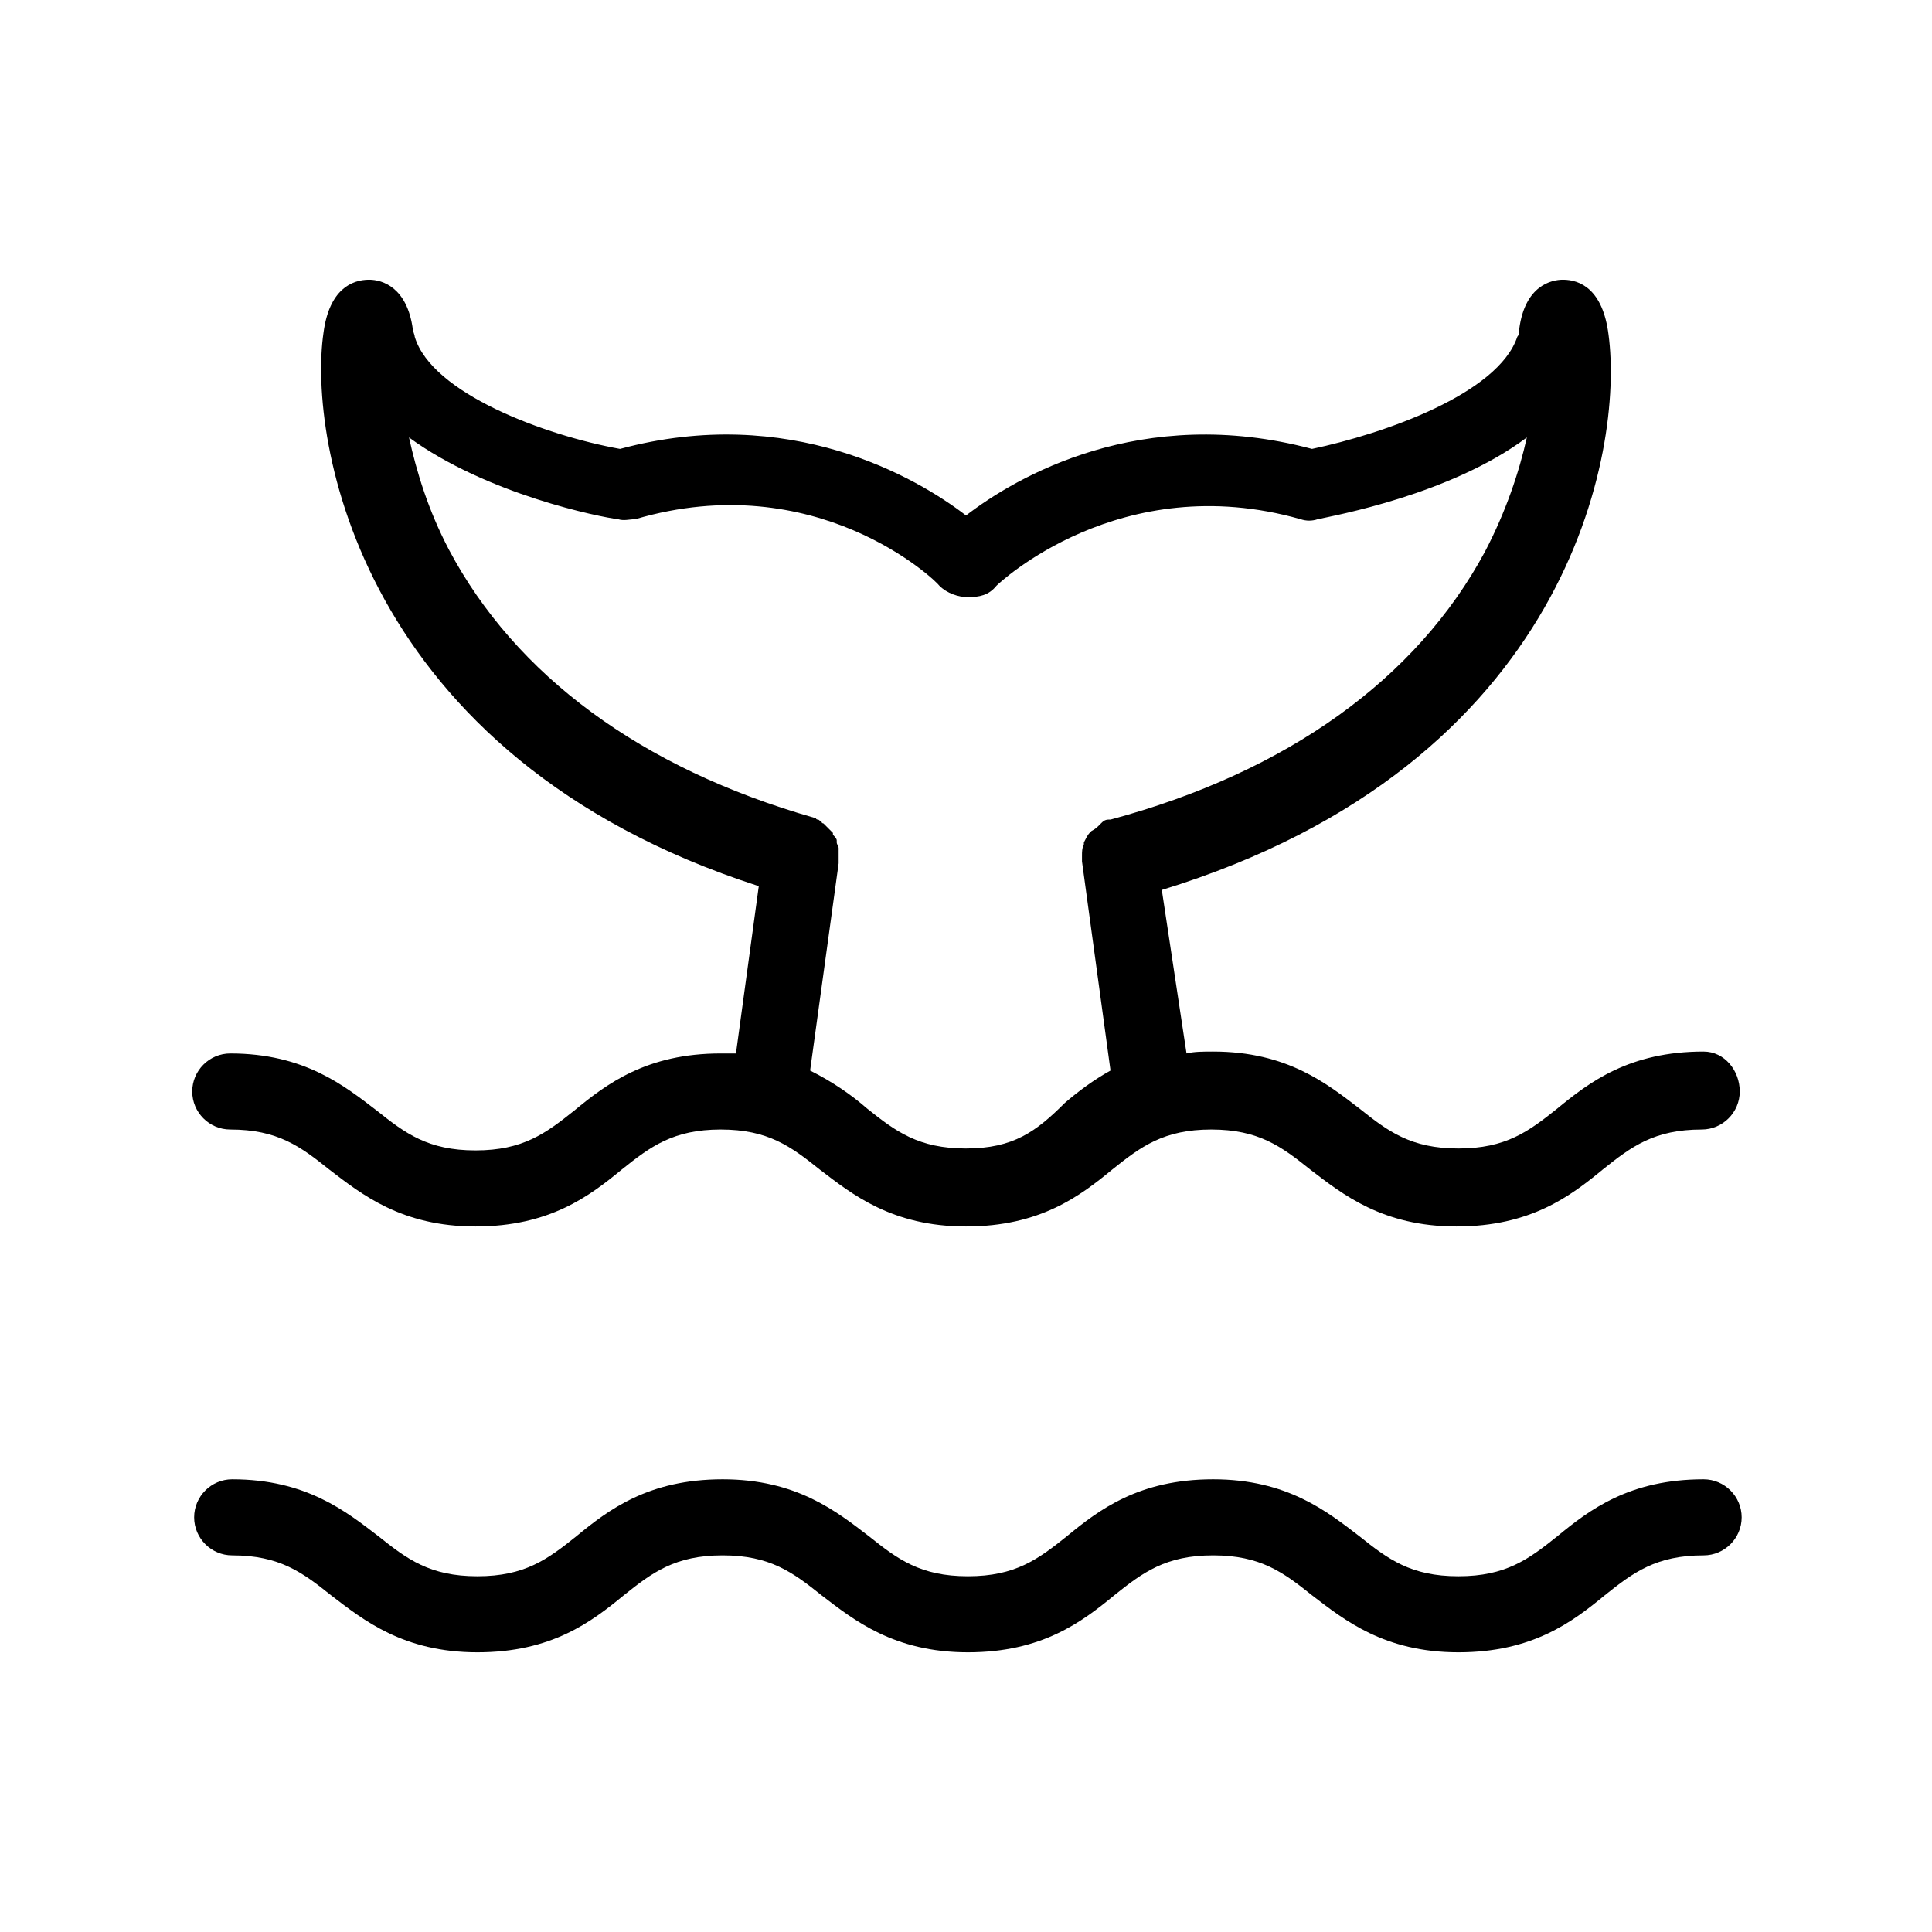
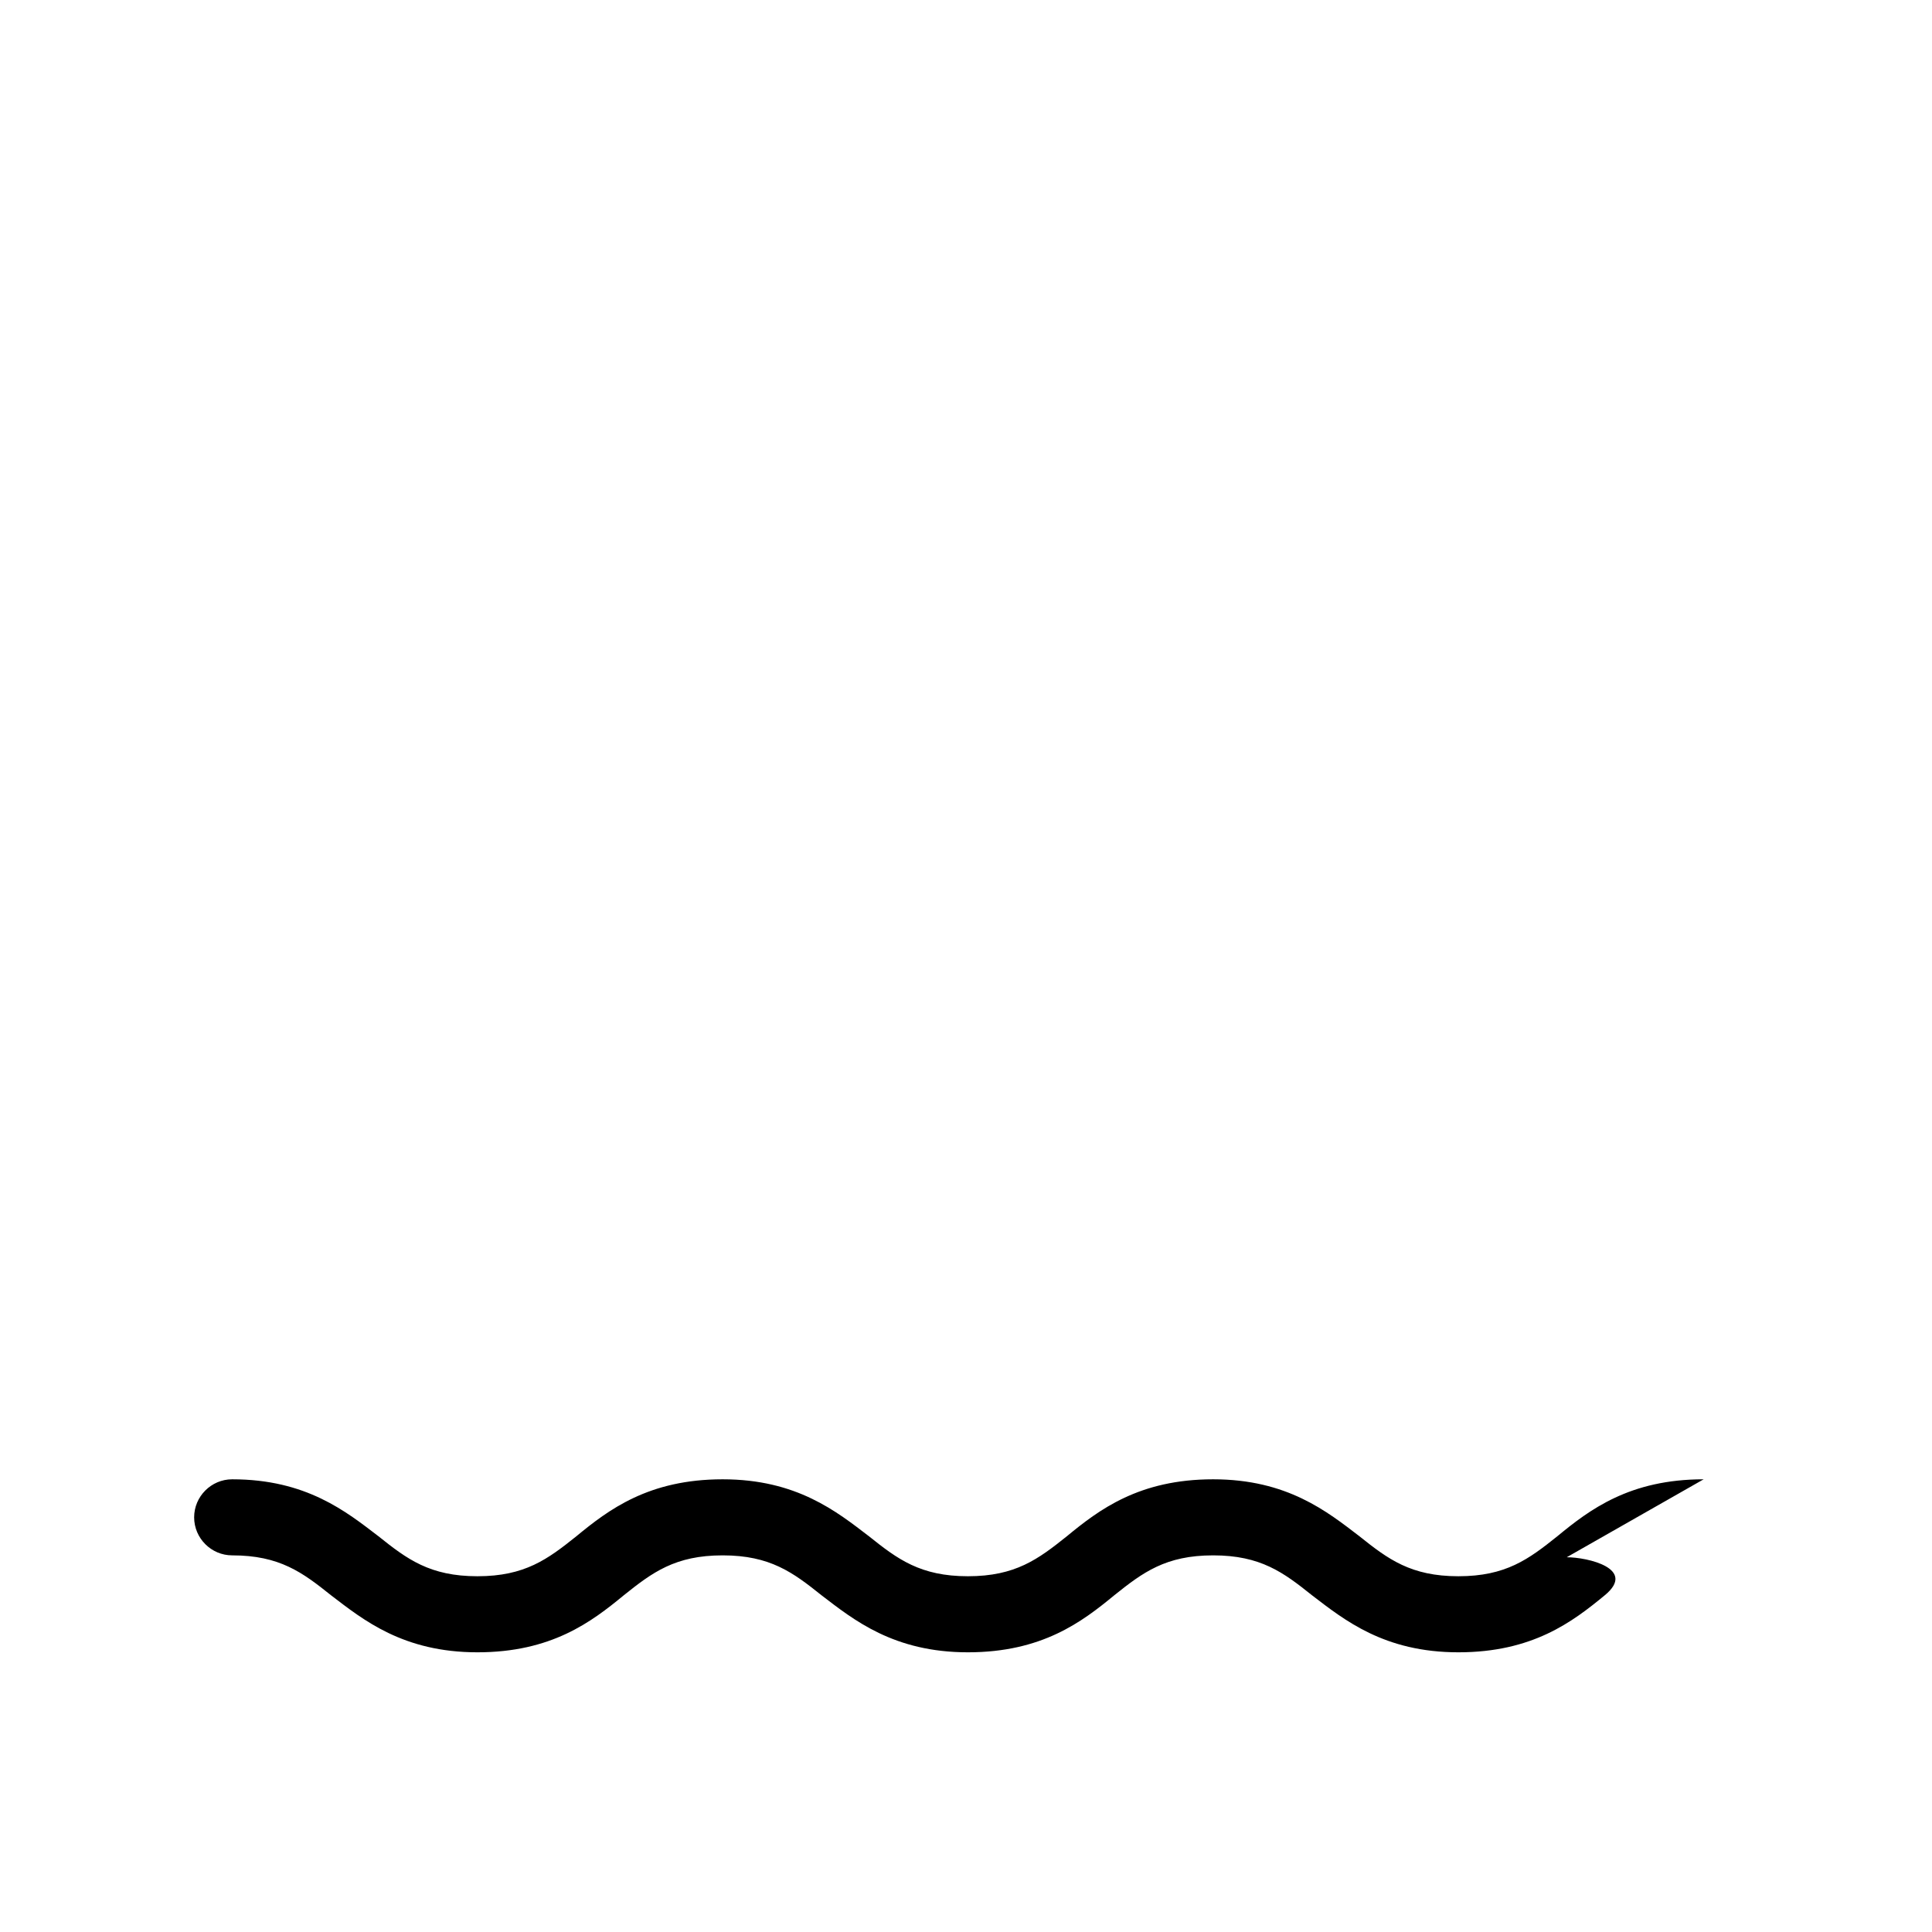
<svg xmlns="http://www.w3.org/2000/svg" fill="#000000" width="800px" height="800px" version="1.1" viewBox="144 144 512 512">
  <g>
-     <path d="m595.48 422.67c-19.648 0-30.23 8.062-38.793 15.113-7.559 6.047-13.602 10.578-26.199 10.578-12.594 0-18.641-4.535-26.199-10.578-8.566-6.551-19.145-15.113-38.793-15.113-2.519 0-5.039 0-7.055 0.504l-6.547-43.328c108.32-33.25 122.43-116.88 118.39-147.11-1.512-12.09-7.559-14.609-12.09-14.609-3.023 0-10.078 1.512-11.586 13.098 0 0.504 0 1.512-0.504 2.016-5.039 15.113-35.266 25.695-54.41 29.727-45.344-12.09-78.594 7.559-91.691 17.633-13.098-10.078-46.855-29.727-91.691-17.633-19.648-3.527-49.879-14.609-54.41-29.727 0-0.504-0.504-1.512-0.504-2.016-1.512-11.082-8.062-13.098-11.586-13.098-4.535 0-10.578 2.519-12.09 14.105-4.043 27.711 9.059 112.35 115.36 146.61l-6.047 44.336h-4.031c-19.648 0-30.23 8.062-38.793 15.113-7.559 6.047-13.602 10.578-26.199 10.578-12.594 0-18.641-4.535-26.199-10.578-8.566-6.551-19.145-15.113-38.793-15.113-5.543 0-10.078 4.535-10.078 10.078 0 5.543 4.535 10.078 10.078 10.078 12.594 0 18.641 4.535 26.199 10.578 8.566 6.551 19.145 15.113 38.793 15.113 19.648 0 30.23-8.062 38.793-15.113 7.559-6.047 13.602-10.578 26.199-10.578 12.594 0 18.641 4.535 26.199 10.578 8.566 6.551 19.145 15.113 38.793 15.113 19.648 0 30.23-8.062 38.793-15.113 7.559-6.047 13.602-10.578 26.199-10.578 12.594 0 18.641 4.535 26.199 10.578 8.566 6.551 19.145 15.113 38.793 15.113 19.648 0 30.23-8.062 38.793-15.113 7.559-6.047 13.602-10.578 26.199-10.578 5.543 0 10.078-4.535 10.078-10.078 0-5.547-4.031-10.582-9.574-10.582zm-195.48 25.691c-12.594 0-18.641-4.535-26.199-10.578-4.031-3.527-9.07-7.055-15.113-10.078l7.559-54.914v-1.512-0.504-1.512-0.504c0-0.504-0.504-1.008-0.504-1.512v-0.504c0-0.504-0.504-1.008-1.008-1.512v-0.504c-0.504-0.504-0.504-0.504-1.008-1.008l-1.512-1.512s-0.504 0-0.504-0.504c-0.504 0-0.504-0.504-1.008-0.504 0 0-0.504 0-0.504-0.504h-0.504c-45.848-13.098-79.098-37.785-96.73-71.039-5.543-10.578-8.566-20.656-10.578-29.727 20.656 15.113 50.883 21.16 55.418 21.664 1.512 0.504 3.023 0 4.535 0 47.863-14.105 79.602 16.121 80.609 17.633 2.016 2.016 5.039 3.023 7.559 3.023 3.023 0 5.543-0.504 7.559-3.023 0.504-0.504 32.746-31.234 80.609-17.633 1.512 0.504 3.023 0.504 4.535 0 4.535-1.008 35.266-6.551 55.418-21.664-2.016 9.07-5.543 19.648-11.082 30.23-18.137 33.754-52.395 58.441-99.25 71.039h-0.504c-1.008 0-1.512 0.504-2.016 1.008l-0.504 0.504c-0.504 0.504-1.008 1.008-2.016 1.512 0 0-0.504 0.504-0.504 0.504-0.504 0.504-1.008 1.512-1.512 2.519v0.504c-0.504 1.008-0.504 2.016-0.504 3.023v1.512l7.559 55.418c-4.535 2.519-8.566 5.543-12.09 8.566-7.566 7.555-13.613 12.09-26.207 12.09z" />
-     <path d="m595.48 536.03c-19.648 0-30.23 8.062-38.793 15.113-7.559 6.047-13.602 10.578-26.199 10.578-12.594 0-18.641-4.535-26.199-10.578-8.566-6.551-19.145-15.113-38.793-15.113-19.648 0-30.23 8.062-38.793 15.113-7.559 6.047-13.602 10.578-26.199 10.578-12.594 0-18.641-4.535-26.199-10.578-8.566-6.551-19.145-15.113-38.793-15.113-19.648 0-30.23 8.062-38.793 15.113-7.559 6.047-13.602 10.578-26.199 10.578-12.594 0-18.641-4.535-26.199-10.578-8.566-6.551-19.145-15.113-38.793-15.113-5.543 0-10.078 4.535-10.078 10.078s4.535 10.078 10.078 10.078c12.594 0 18.641 4.535 26.199 10.578 8.566 6.551 19.145 15.113 38.793 15.113s30.23-8.062 38.793-15.113c7.559-6.047 13.602-10.578 26.199-10.578 12.594 0 18.641 4.535 26.199 10.578 8.566 6.551 19.145 15.113 38.793 15.113s30.23-8.062 38.793-15.113c7.559-6.047 13.602-10.578 26.199-10.578 12.594 0 18.641 4.535 26.199 10.578 8.566 6.551 19.145 15.113 38.793 15.113s30.23-8.062 38.793-15.113c7.559-6.047 13.602-10.578 26.199-10.578 5.543 0 10.078-4.535 10.078-10.078s-4.535-10.078-10.078-10.078z" />
+     <path d="m595.48 536.03c-19.648 0-30.23 8.062-38.793 15.113-7.559 6.047-13.602 10.578-26.199 10.578-12.594 0-18.641-4.535-26.199-10.578-8.566-6.551-19.145-15.113-38.793-15.113-19.648 0-30.23 8.062-38.793 15.113-7.559 6.047-13.602 10.578-26.199 10.578-12.594 0-18.641-4.535-26.199-10.578-8.566-6.551-19.145-15.113-38.793-15.113-19.648 0-30.23 8.062-38.793 15.113-7.559 6.047-13.602 10.578-26.199 10.578-12.594 0-18.641-4.535-26.199-10.578-8.566-6.551-19.145-15.113-38.793-15.113-5.543 0-10.078 4.535-10.078 10.078s4.535 10.078 10.078 10.078c12.594 0 18.641 4.535 26.199 10.578 8.566 6.551 19.145 15.113 38.793 15.113s30.23-8.062 38.793-15.113c7.559-6.047 13.602-10.578 26.199-10.578 12.594 0 18.641 4.535 26.199 10.578 8.566 6.551 19.145 15.113 38.793 15.113s30.23-8.062 38.793-15.113c7.559-6.047 13.602-10.578 26.199-10.578 12.594 0 18.641 4.535 26.199 10.578 8.566 6.551 19.145 15.113 38.793 15.113s30.23-8.062 38.793-15.113s-4.535-10.078-10.078-10.078z" />
  </g>
</svg>